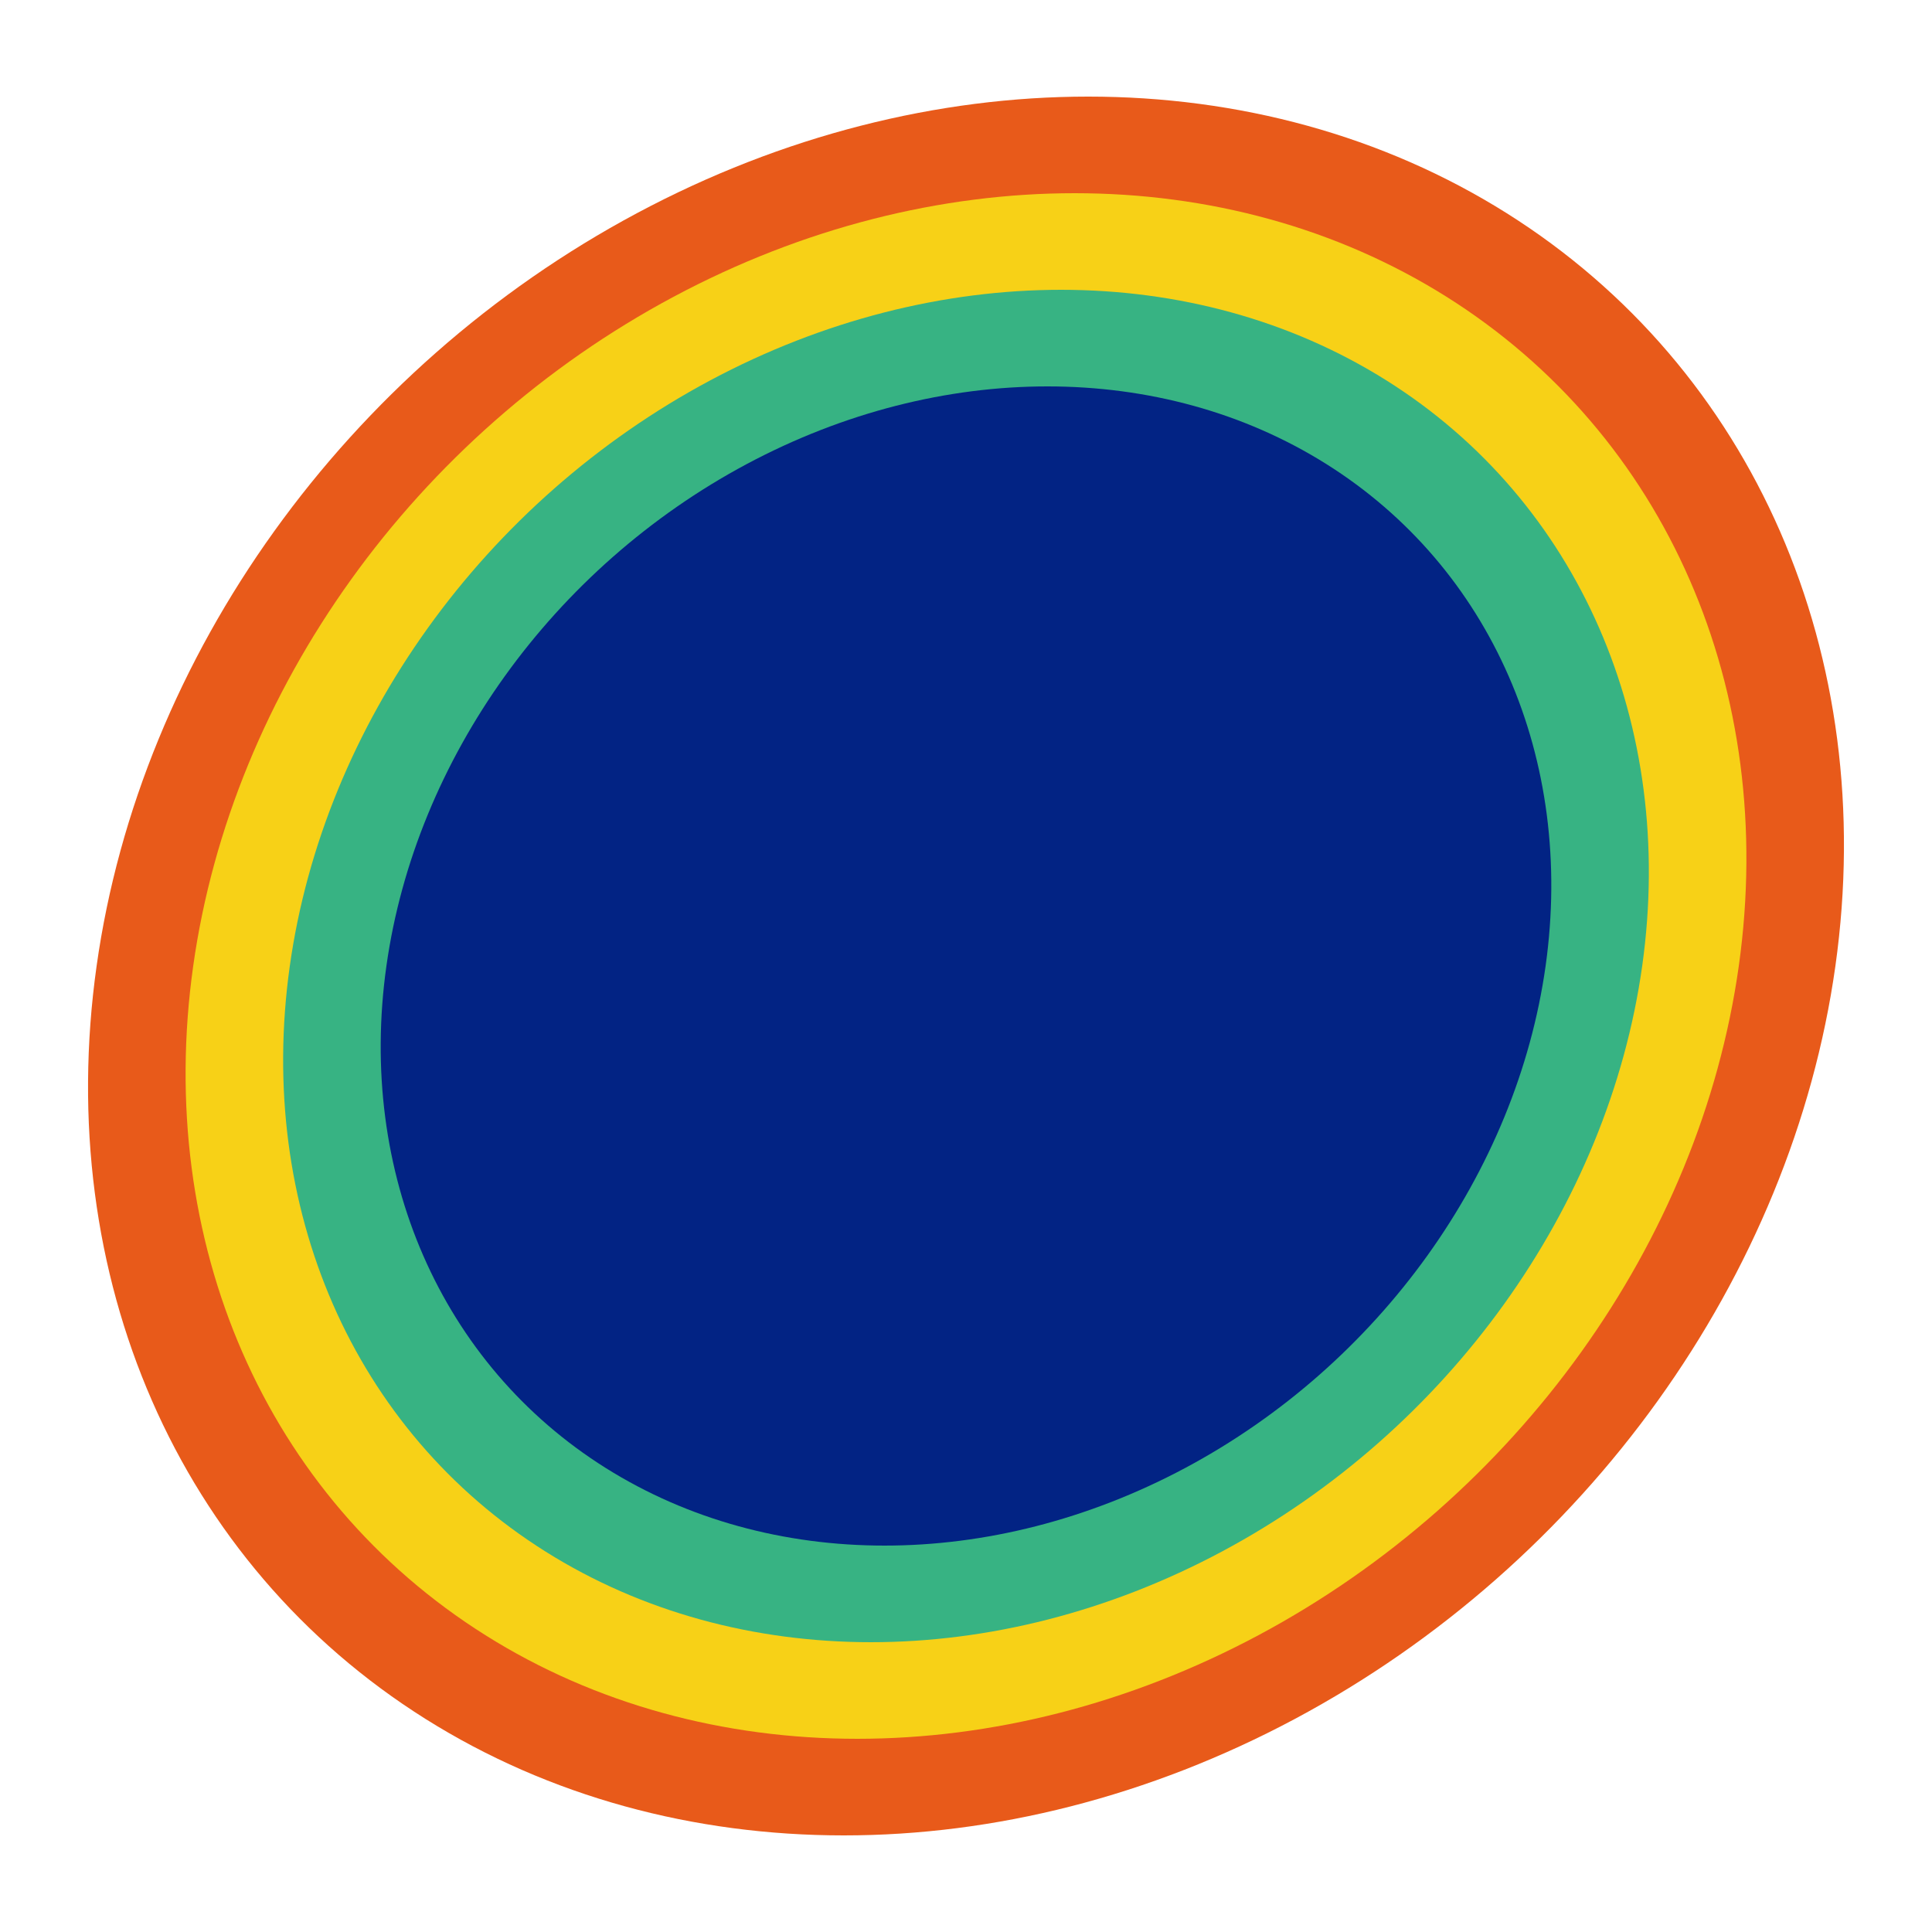
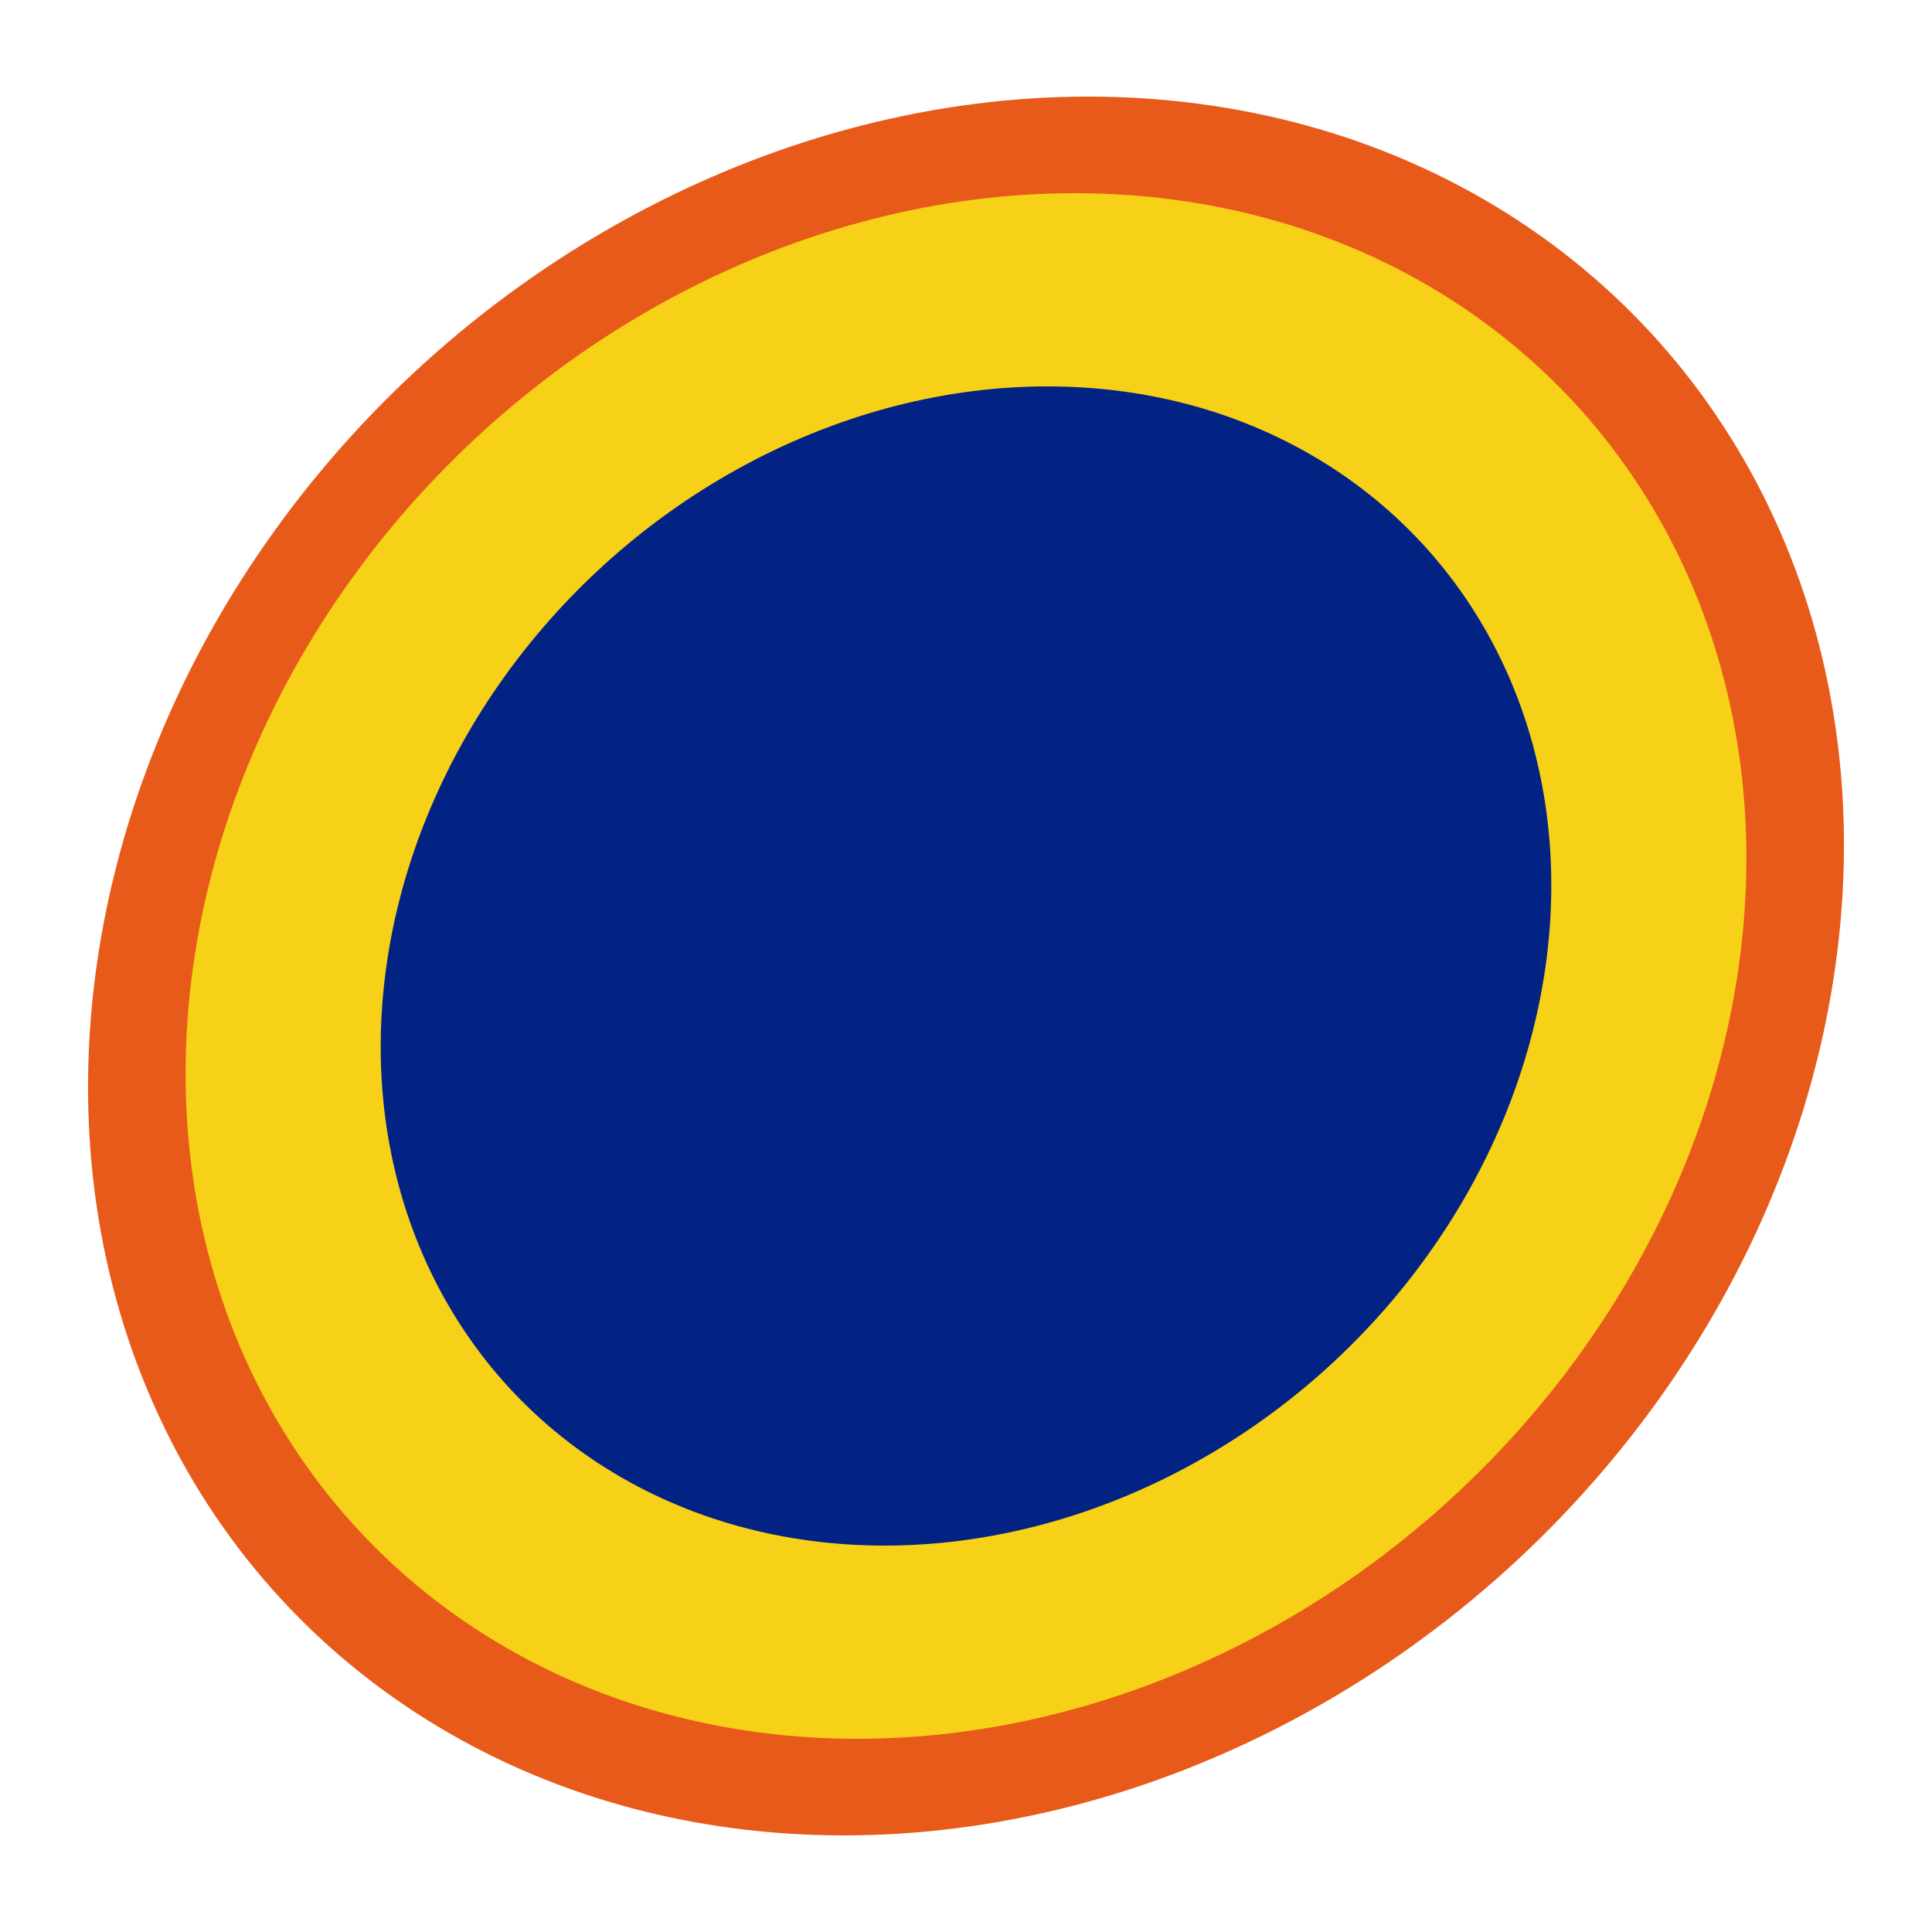
<svg xmlns="http://www.w3.org/2000/svg" width="400" height="400" viewBox="0 0 400 400" role="img" aria-label="Concentric colored bands">
  <g transform="translate(200 200) skewX(-8) translate(-200 -200)">
    <circle cx="200" cy="200" r="180" fill="#e85a1a" shape-rendering="geometricPrecision" />
    <circle cx="200" cy="200" r="160" fill="#f7d117" shape-rendering="geometricPrecision" />
-     <circle cx="200" cy="200" r="140" fill="#37b383" shape-rendering="geometricPrecision" />
    <circle cx="200" cy="200" r="120" fill="#022384" shape-rendering="geometricPrecision" />
  </g>
</svg>